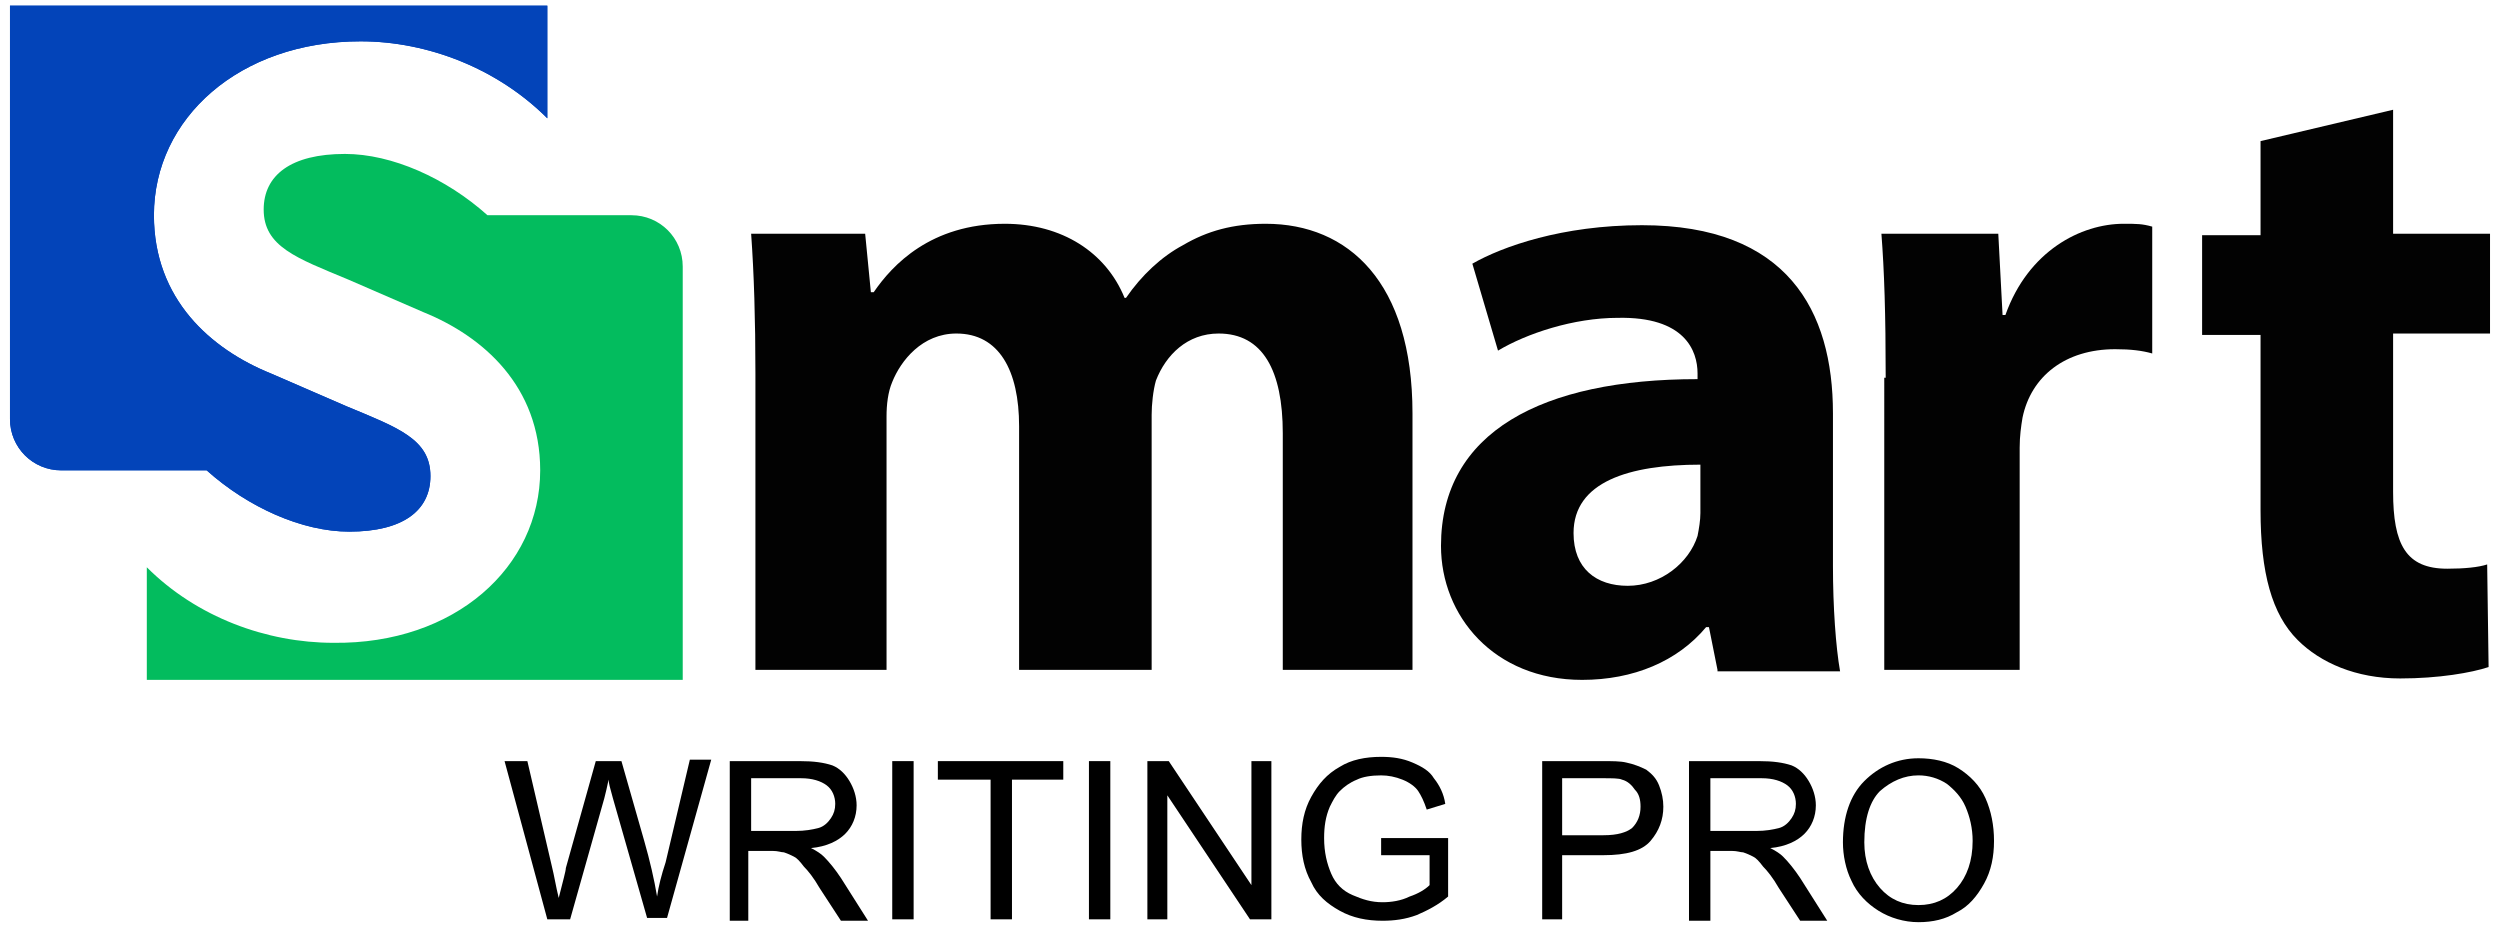
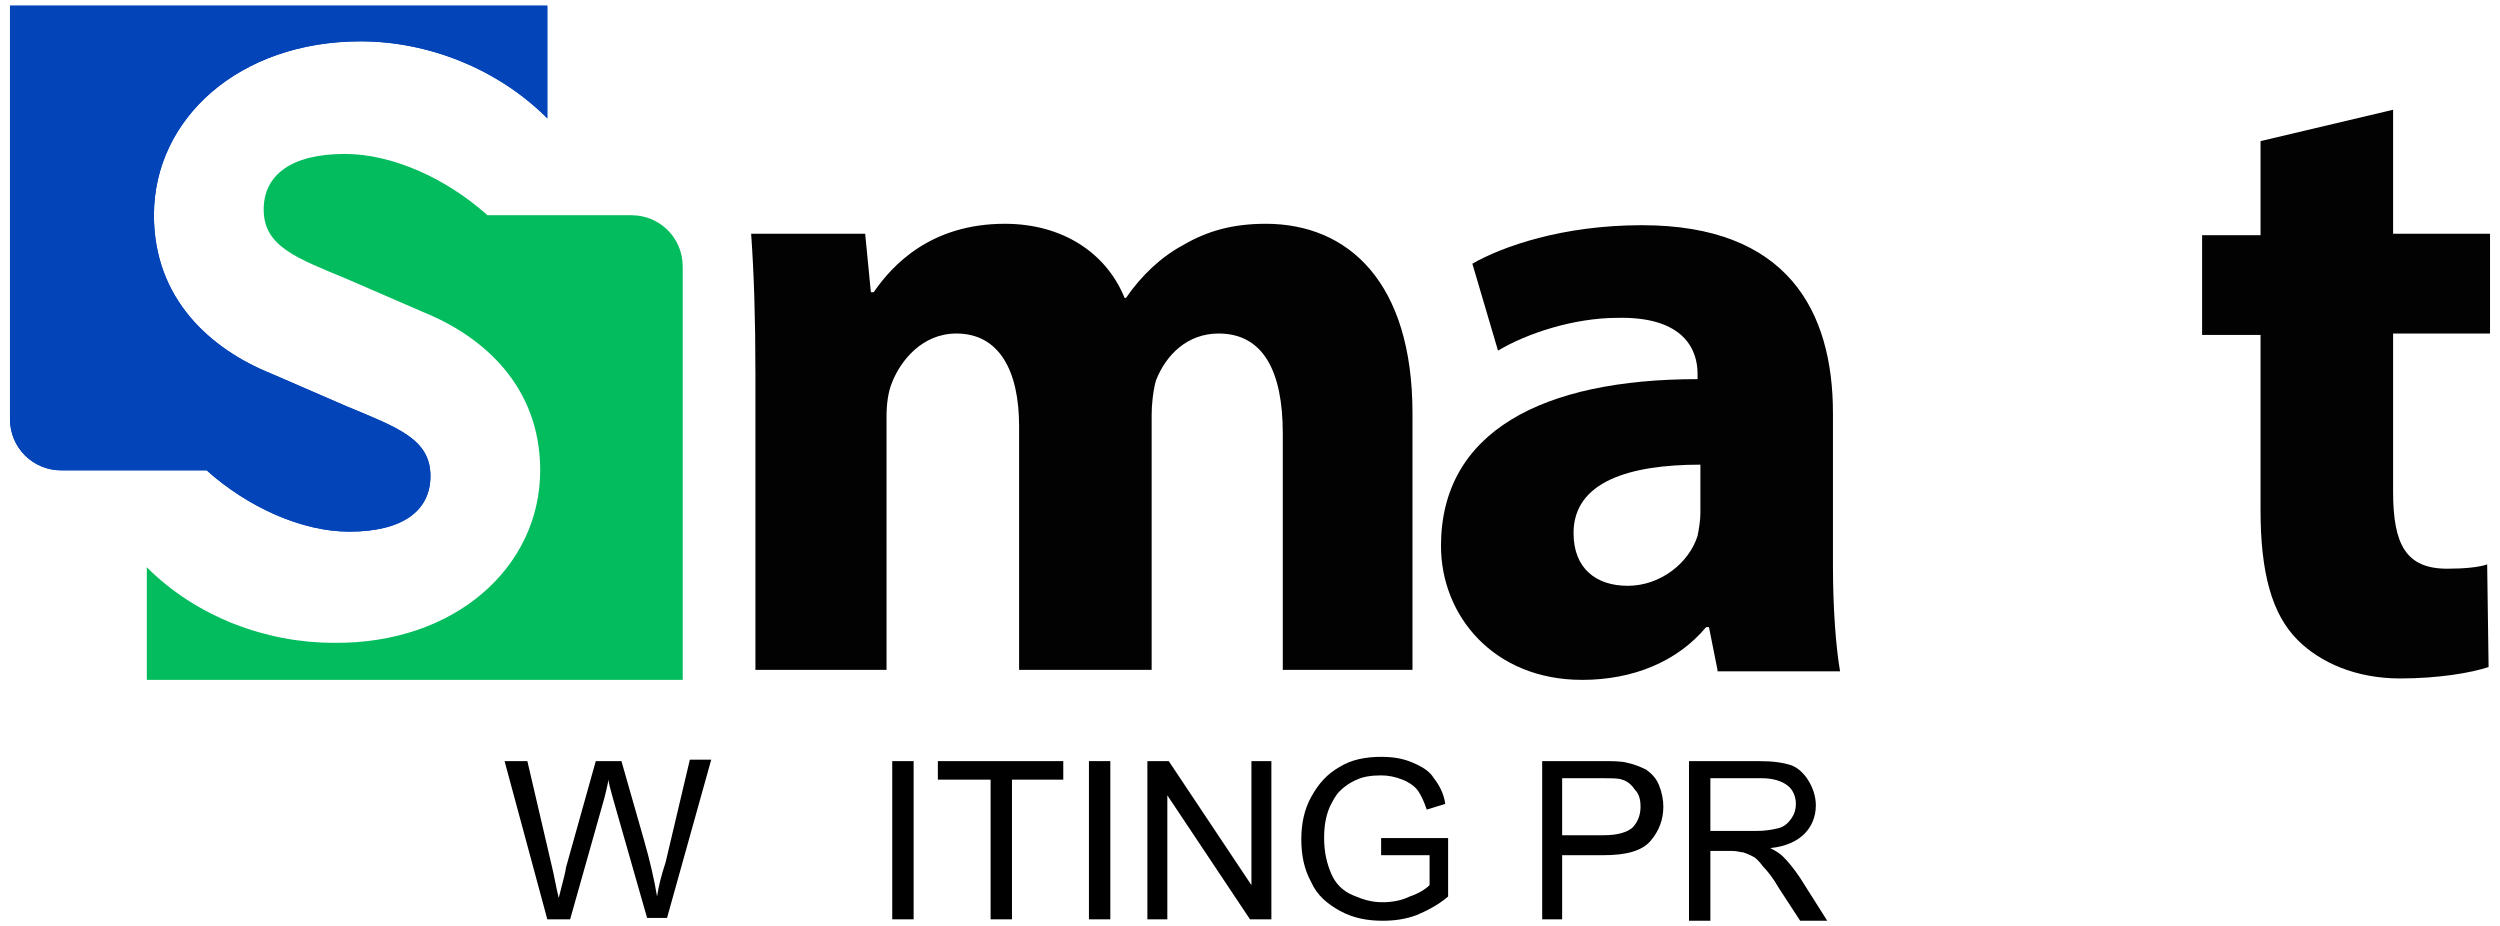
<svg xmlns="http://www.w3.org/2000/svg" version="1.1" id="Layer_1" x="0px" y="0px" viewBox="0 0 175.4 65" style="enable-background:new 0 0 175.4 65;" xml:space="preserve">
  <style type="text/css">
	.st0{fill:#020202;}
	.st1{fill:#0344B9;}
	.st2{fill:#03BC5E;}
</style>
  <g>
    <g>
      <path d="M38.4,64.5l-3-11.1H37l1.7,7.3c0.2,0.8,0.3,1.5,0.5,2.3c0.3-1.2,0.5-1.9,0.5-2.1l2.1-7.5h1.8l1.6,5.6    c0.4,1.4,0.7,2.7,0.9,3.9c0.1-0.7,0.3-1.5,0.6-2.4l1.7-7.2h1.5l-3.1,11.1h-1.4L43,56c-0.2-0.7-0.3-1.1-0.3-1.3    c-0.1,0.5-0.2,0.9-0.3,1.3l-2.4,8.5H38.4z" />
-       <path d="M51.2,64.5V53.4h4.9c1,0,1.7,0.1,2.3,0.3c0.5,0.2,0.9,0.6,1.2,1.1c0.3,0.5,0.5,1.1,0.5,1.7c0,0.8-0.3,1.5-0.8,2    c-0.5,0.5-1.3,0.9-2.4,1c0.4,0.2,0.7,0.4,0.9,0.6c0.4,0.4,0.8,0.9,1.2,1.5l1.9,3h-1.9l-1.5-2.3c-0.4-0.7-0.8-1.2-1.1-1.5    c-0.3-0.4-0.5-0.6-0.7-0.7c-0.2-0.1-0.4-0.2-0.7-0.3c-0.2,0-0.4-0.1-0.8-0.1h-1.7v4.9H51.2z M52.6,58.3h3.2c0.7,0,1.2-0.1,1.6-0.2    c0.4-0.1,0.7-0.4,0.9-0.7c0.2-0.3,0.3-0.6,0.3-1c0-0.5-0.2-1-0.6-1.3c-0.4-0.3-1-0.5-1.8-0.5h-3.5V58.3z" />
      <path d="M62.6,64.5V53.4h1.5v11.1H62.6z" />
      <path d="M69.5,64.5v-9.8h-3.7v-1.3h8.8v1.3H71v9.8H69.5z" />
      <path d="M76.4,64.5V53.4h1.5v11.1H76.4z" />
      <path d="M80.5,64.5V53.4H82l5.8,8.7v-8.7h1.4v11.1h-1.5l-5.8-8.7v8.7H80.5z" />
      <path d="M96.9,60.1v-1.3l4.7,0v4.1c-0.7,0.6-1.5,1-2.2,1.3c-0.8,0.3-1.6,0.4-2.4,0.4c-1.1,0-2.1-0.2-3-0.7c-0.9-0.5-1.6-1.1-2-2    c-0.5-0.9-0.7-1.9-0.7-3c0-1.1,0.2-2.1,0.7-3c0.5-0.9,1.1-1.6,2-2.1c0.8-0.5,1.8-0.7,2.9-0.7c0.8,0,1.5,0.1,2.2,0.4    c0.7,0.3,1.2,0.6,1.5,1.1c0.4,0.5,0.7,1.1,0.8,1.8l-1.3,0.4c-0.2-0.6-0.4-1-0.6-1.3c-0.2-0.3-0.6-0.6-1.1-0.8    c-0.5-0.2-1-0.3-1.5-0.3c-0.7,0-1.3,0.1-1.7,0.3c-0.5,0.2-0.9,0.5-1.2,0.8c-0.3,0.3-0.5,0.7-0.7,1.1c-0.3,0.7-0.4,1.4-0.4,2.2    c0,1,0.2,1.8,0.5,2.5c0.3,0.7,0.8,1.2,1.5,1.5c0.7,0.3,1.3,0.5,2.1,0.5c0.6,0,1.3-0.1,1.9-0.4c0.6-0.2,1.1-0.5,1.4-0.8v-2.1H96.9z    " />
      <path d="M108.2,64.5V53.4h4.2c0.7,0,1.3,0,1.7,0.1c0.5,0.1,1,0.3,1.4,0.5c0.4,0.3,0.7,0.6,0.9,1.1c0.2,0.5,0.3,1,0.3,1.5    c0,0.9-0.3,1.7-0.9,2.4c-0.6,0.7-1.7,1-3.3,1h-2.9v4.5H108.2z M109.6,58.6h2.9c1,0,1.6-0.2,2-0.5c0.4-0.4,0.6-0.9,0.6-1.5    c0-0.5-0.1-0.9-0.4-1.2c-0.2-0.3-0.5-0.6-0.9-0.7c-0.2-0.1-0.7-0.1-1.4-0.1h-2.8V58.6z" />
      <path d="M118.5,64.5V53.4h4.9c1,0,1.7,0.1,2.3,0.3c0.5,0.2,0.9,0.6,1.2,1.1c0.3,0.5,0.5,1.1,0.5,1.7c0,0.8-0.3,1.5-0.8,2    c-0.5,0.5-1.3,0.9-2.4,1c0.4,0.2,0.7,0.4,0.9,0.6c0.4,0.4,0.8,0.9,1.2,1.5l1.9,3h-1.9l-1.5-2.3c-0.4-0.7-0.8-1.2-1.1-1.5    c-0.3-0.4-0.5-0.6-0.7-0.7c-0.2-0.1-0.4-0.2-0.7-0.3c-0.2,0-0.4-0.1-0.8-0.1H120v4.9H118.5z M120,58.3h3.2c0.7,0,1.2-0.1,1.6-0.2    c0.4-0.1,0.7-0.4,0.9-0.7c0.2-0.3,0.3-0.6,0.3-1c0-0.5-0.2-1-0.6-1.3c-0.4-0.3-1-0.5-1.8-0.5H120V58.3z" />
-       <path d="M129.3,59.1c0-1.8,0.5-3.3,1.5-4.3c1-1,2.3-1.6,3.8-1.6c1,0,2,0.2,2.8,0.7c0.8,0.5,1.5,1.2,1.9,2.1s0.6,1.9,0.6,3    c0,1.1-0.2,2.1-0.7,3c-0.5,0.9-1.1,1.6-1.9,2c-0.8,0.5-1.7,0.7-2.7,0.7c-1,0-2-0.3-2.8-0.8c-0.8-0.5-1.5-1.2-1.9-2.1    C129.5,61,129.3,60,129.3,59.1z M130.8,59.1c0,1.3,0.4,2.4,1.1,3.2c0.7,0.8,1.6,1.2,2.7,1.2c1.1,0,2-0.4,2.7-1.2    c0.7-0.8,1.1-1.9,1.1-3.3c0-0.9-0.2-1.7-0.5-2.4c-0.3-0.7-0.8-1.2-1.3-1.6c-0.6-0.4-1.3-0.6-2-0.6c-1,0-1.9,0.4-2.7,1.1    C131.2,56.2,130.8,57.4,130.8,59.1z" />
    </g>
    <g>
      <g>
        <path class="st0" d="M53,26.2c0-3.8-0.1-7-0.3-9.8h8l0.4,4.1h0.2c1.3-1.9,4-4.8,9.2-4.8c4,0,7.1,2,8.4,5.2h0.1     c1.1-1.6,2.5-2.9,4-3.7c1.7-1,3.5-1.5,5.8-1.5c5.8,0,10.3,4.1,10.3,13.3v18H90V30.4c0-4.4-1.4-7-4.5-7c-2.2,0-3.7,1.5-4.4,3.3     c-0.2,0.7-0.3,1.7-0.3,2.4V47h-9.3V29.9c0-3.9-1.4-6.5-4.4-6.5c-2.4,0-3.9,1.9-4.5,3.4c-0.3,0.7-0.4,1.6-0.4,2.4V47H53V26.2z" />
        <path class="st0" d="M120.5,47l-0.6-3h-0.2c-2,2.4-5.1,3.7-8.7,3.7c-6.2,0-9.9-4.5-9.9-9.4c0-8,7.1-11.7,18-11.7v-0.4     c0-1.6-0.9-4-5.6-3.9c-3.1,0-6.4,1.1-8.4,2.3l-1.8-6.1c2.1-1.2,6.3-2.7,11.9-2.7c10.2,0,13.4,6,13.4,13.2v10.7     c0,2.9,0.2,5.7,0.5,7.4H120.5z M119.3,32.6c-5,0-8.9,1.2-8.9,4.8c0,2.5,1.6,3.7,3.8,3.7c2.3,0,4.3-1.6,4.9-3.5     c0.1-0.5,0.2-1.1,0.2-1.6V32.6z" />
-         <path class="st0" d="M132.3,26.5c0-4.5-0.1-7.5-0.3-10.1h8.2l0.3,5.7h0.2c1.6-4.5,5.3-6.4,8.3-6.4c0.9,0,1.3,0,2,0.2v8.9     c-0.7-0.2-1.5-0.3-2.6-0.3c-3.5,0-5.9,1.9-6.5,4.8c-0.1,0.6-0.2,1.3-0.2,2.1V47h-9.5V26.5z" />
        <path class="st0" d="M167.9,7.7v8.7h6.8v7h-6.8v11.1c0,3.7,0.9,5.4,3.8,5.4c1.2,0,2.2-0.1,2.8-0.3l0.1,7.2     c-1.2,0.4-3.5,0.8-6.2,0.8c-3.1,0-5.6-1.1-7.2-2.7c-1.8-1.8-2.6-4.7-2.6-9.1V23.5h-4.1v-7h4.1V9.9L167.9,7.7z" />
      </g>
      <path class="st1" d="M10.8,15.1c0,5.9,4,9.4,8.2,11.1l5.3,2.3c3.6,1.5,5.9,2.3,5.9,4.9c0,2.4-1.9,3.9-5.7,3.9    c-3.3,0-7.1-1.7-10-4.3H4.3c-2,0-3.6-1.6-3.6-3.6v-29h37.7v7.9C34.9,4.8,30,2.9,25.3,2.9C16.8,2.9,10.8,8.3,10.8,15.1z" />
      <path class="st1" d="M10.8,15.1c0,5.9,4,9.4,8.2,11.1l5.3,2.3c3.6,1.5,5.9,2.3,5.9,4.9c0,2.4-1.9,3.9-5.7,3.9    c-3.3,0-7.1-1.7-10-4.3H4.3c-2,0-3.6-1.6-3.6-3.6v-29h37.7v7.9C34.9,4.8,30,2.9,25.3,2.9C16.8,2.9,10.8,8.3,10.8,15.1z" />
      <path class="st2" d="M37.9,33c0-5.9-4-9.4-8.2-11.1l-5.3-2.3c-3.6-1.5-5.9-2.3-5.9-4.9c0-2.4,1.9-3.9,5.7-3.9    c3.3,0,7.1,1.7,10,4.3h10.1c2,0,3.6,1.6,3.6,3.6v29H10.3v-7.9c3.5,3.5,8.4,5.3,13.1,5.3C31.9,45.2,37.9,39.8,37.9,33z" />
    </g>
  </g>
</svg>